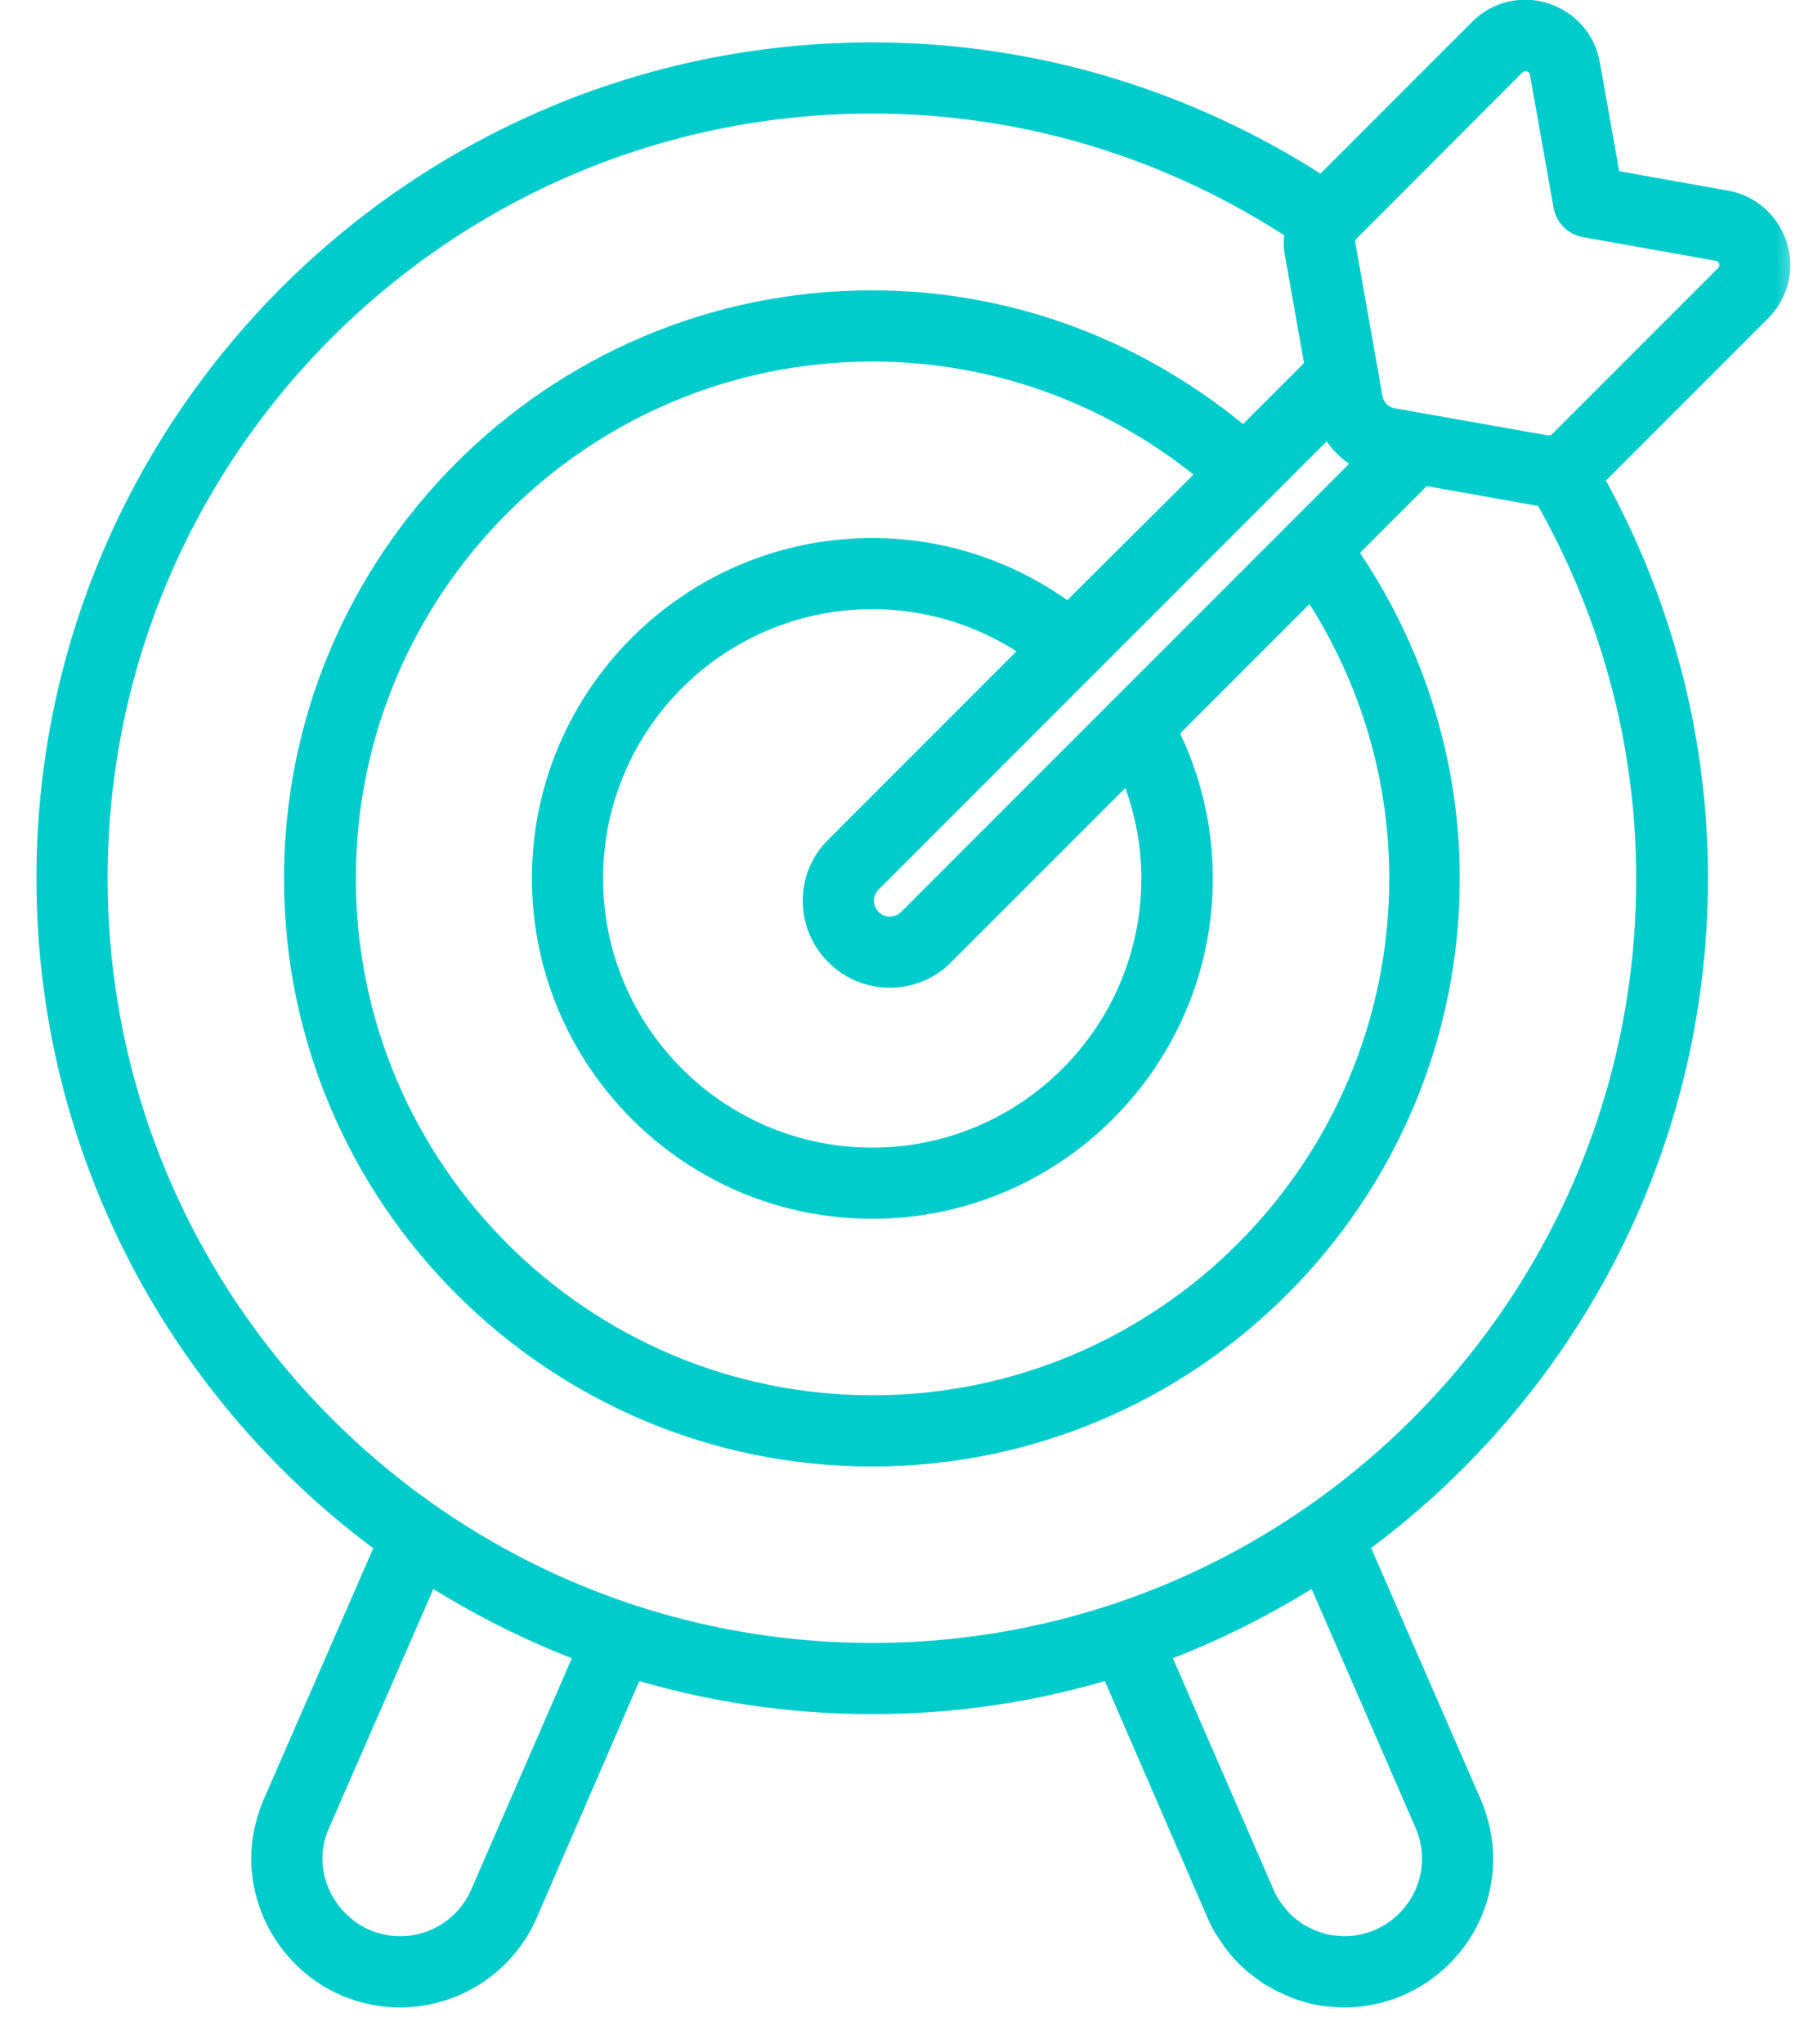
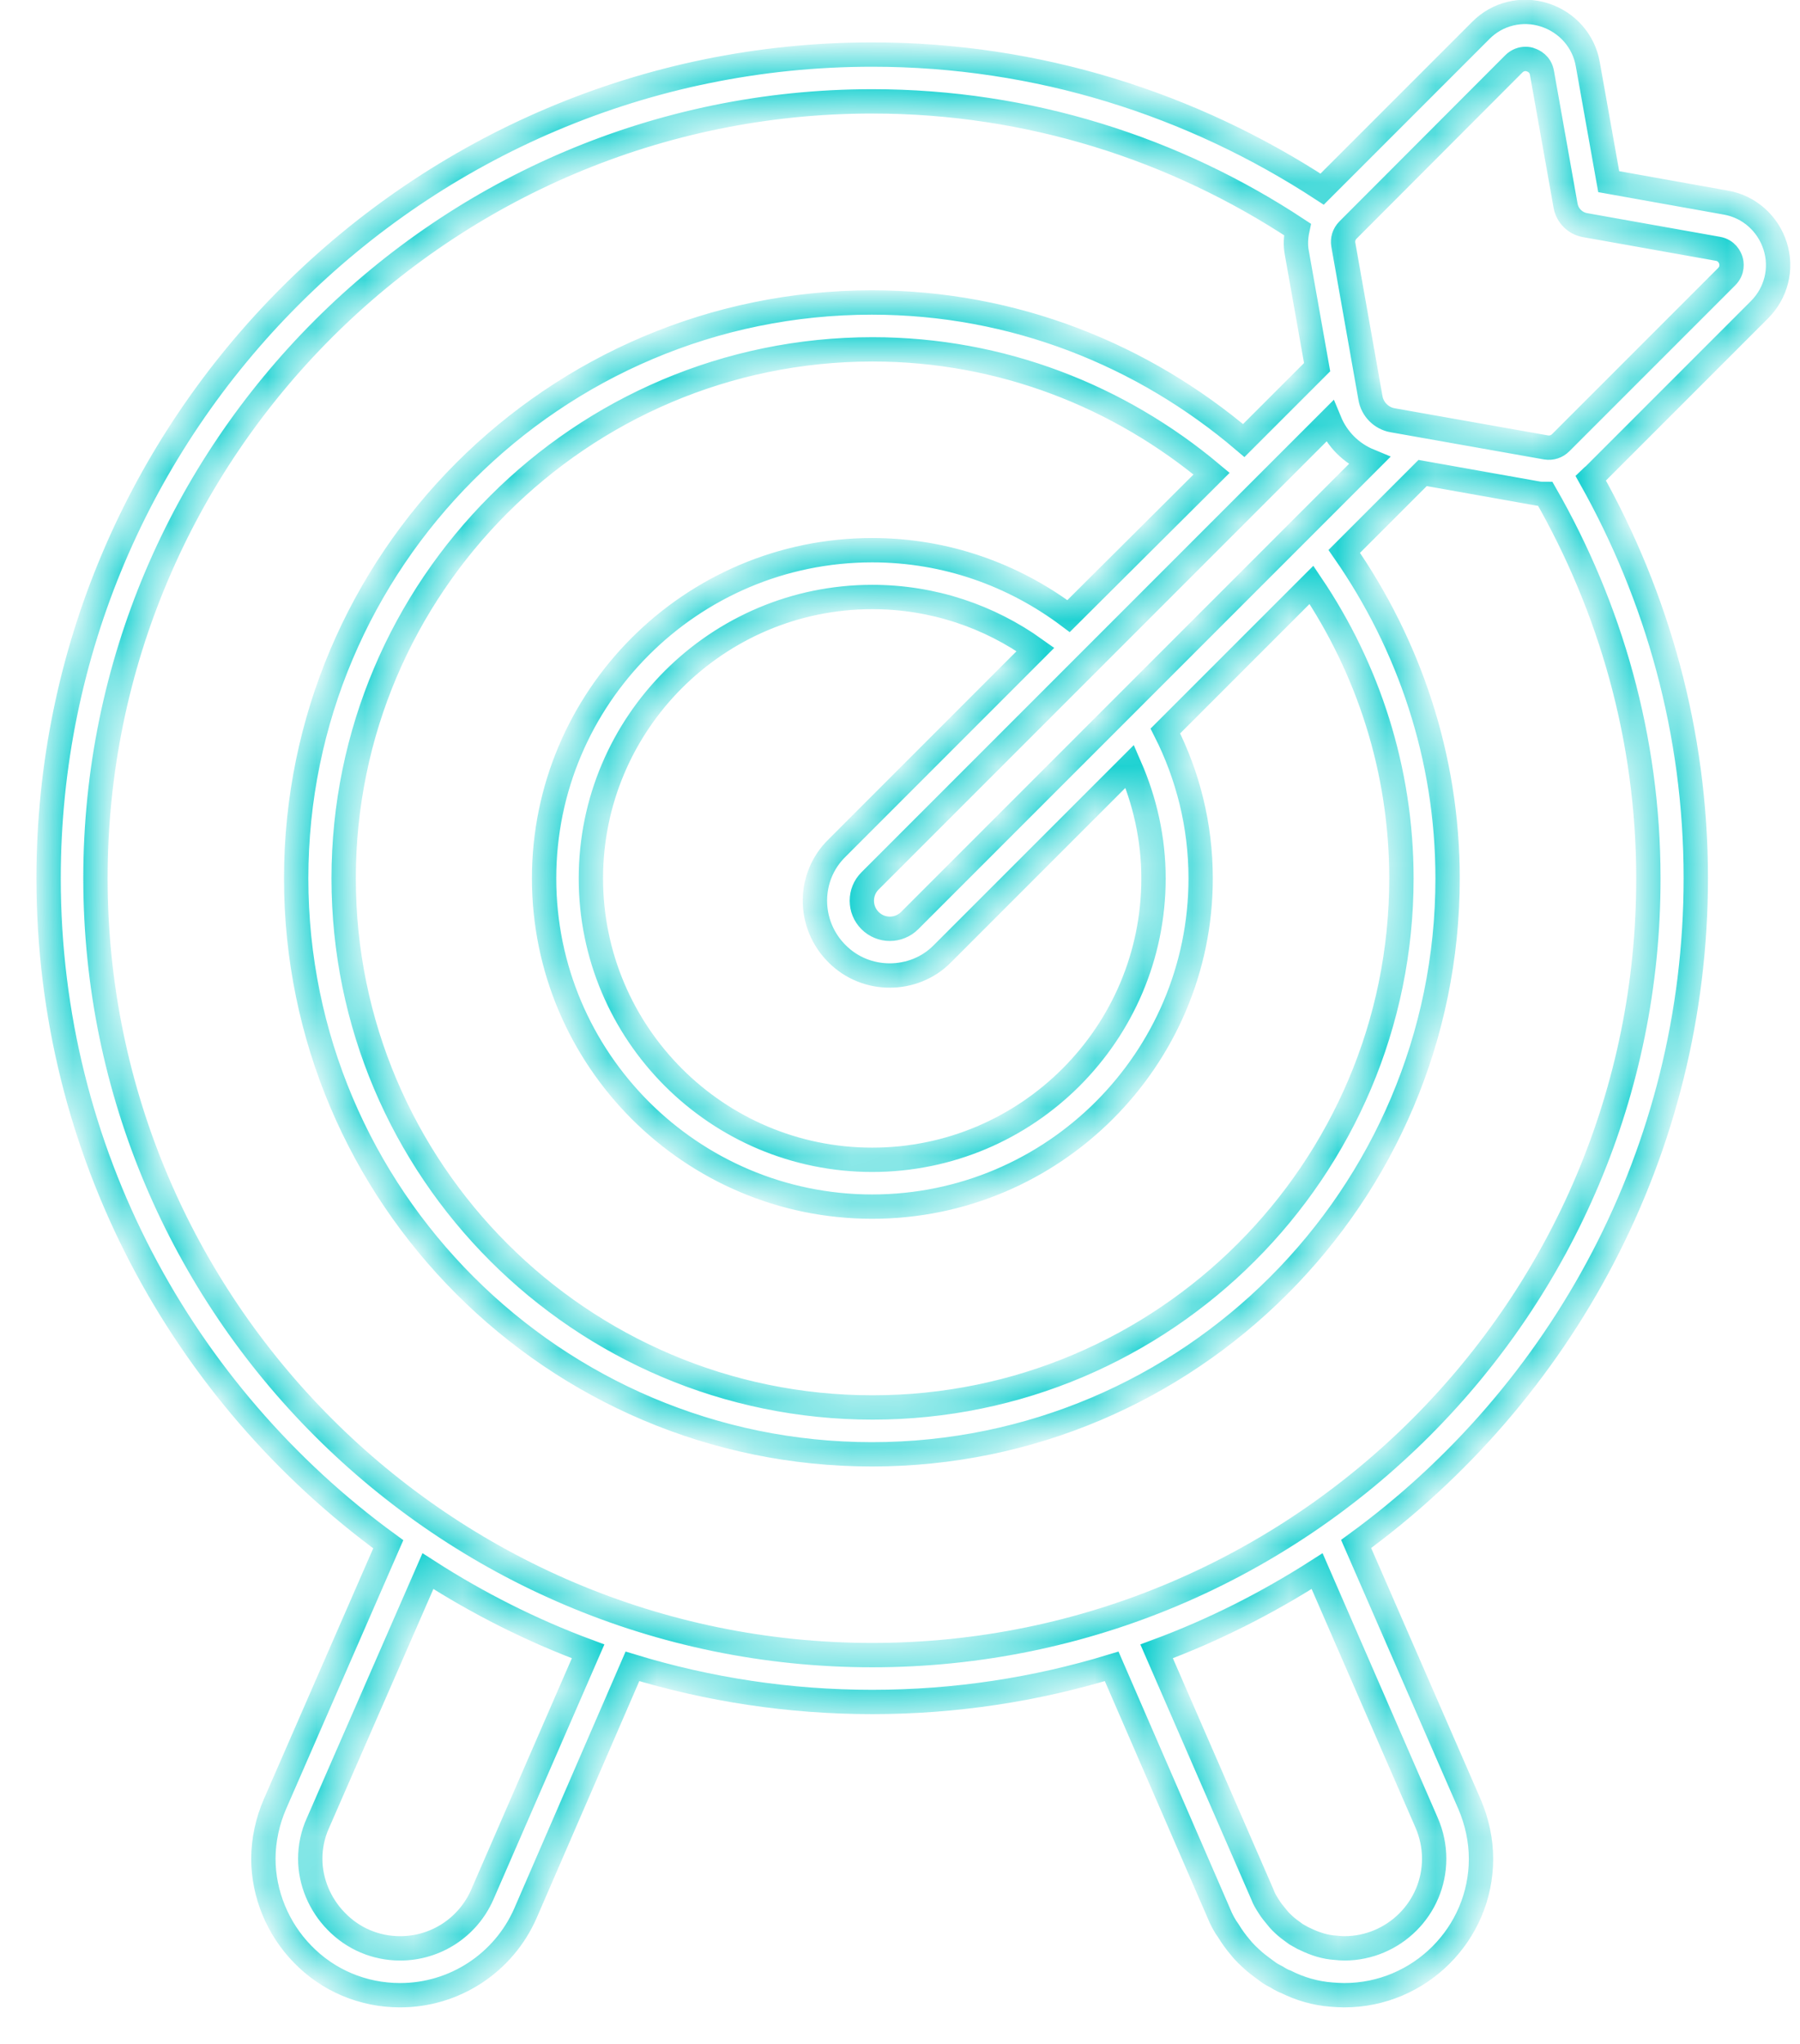
<svg xmlns="http://www.w3.org/2000/svg" width="37" height="42" viewBox="0 0 37 42" fill="none">
  <mask id="path-1-outside-1_162_3573" maskUnits="userSpaceOnUse" x="-0.001" y="-0.756" width="37" height="43" fill="black">
-     <rect fill="white" x="-0.001" y="-0.756" width="37" height="43" />
    <path d="M36.168 6.364C36.514 6.017 36.636 5.517 36.489 5.055C36.341 4.593 35.956 4.246 35.475 4.163L33.068 3.733L32.638 1.32C32.555 0.838 32.208 0.453 31.746 0.306C31.284 0.158 30.777 0.28 30.437 0.627L27.177 3.887C24.513 2.148 21.343 1.121 17.929 1.121C8.598 1.121 0.999 8.713 0.999 18.05C0.999 23.666 3.752 28.652 7.981 31.733L5.652 37.072C5.498 37.425 5.414 37.817 5.414 38.196C5.414 38.921 5.71 39.633 6.217 40.153C6.743 40.698 7.462 41 8.225 41C9.342 41 10.35 40.339 10.799 39.319L13 34.242C14.559 34.717 16.215 34.974 17.929 34.974C19.642 34.974 21.292 34.717 22.851 34.242L25.052 39.312C25.104 39.441 25.174 39.575 25.251 39.678C25.322 39.794 25.405 39.909 25.482 39.999C25.566 40.108 25.668 40.204 25.784 40.307C25.874 40.384 25.977 40.455 26.079 40.532C26.124 40.564 26.182 40.596 26.246 40.628C26.323 40.679 26.407 40.718 26.432 40.724C26.727 40.872 27.042 40.962 27.369 40.987C27.453 40.994 27.549 41 27.632 41C29.179 41 30.443 39.742 30.443 38.196C30.443 37.817 30.36 37.432 30.206 37.072L27.876 31.727C32.105 28.646 34.858 23.66 34.858 18.044C34.858 15.053 34.063 12.255 32.696 9.823C32.715 9.804 32.734 9.791 32.754 9.778L36.168 6.364ZM31.117 1.313C31.194 1.236 31.284 1.211 31.355 1.211C31.399 1.211 31.438 1.217 31.464 1.23C31.521 1.249 31.663 1.313 31.695 1.493L32.182 4.233C32.221 4.432 32.375 4.586 32.574 4.625L35.314 5.113C35.494 5.145 35.558 5.286 35.577 5.344C35.596 5.401 35.622 5.555 35.494 5.684L32.08 9.098C32.003 9.175 31.894 9.213 31.778 9.194L28.627 8.636C28.396 8.597 28.21 8.411 28.171 8.18L27.613 5.029C27.594 4.92 27.626 4.811 27.709 4.727L31.117 1.313ZM17.204 19.597C17.505 19.899 17.897 20.046 18.288 20.046C18.68 20.046 19.078 19.899 19.373 19.597L23.223 15.747C23.531 16.453 23.711 17.229 23.711 18.05C23.711 21.24 21.118 23.833 17.929 23.833C14.739 23.833 12.146 21.24 12.146 18.05C12.146 14.861 14.739 12.268 17.929 12.268C19.18 12.268 20.335 12.666 21.285 13.346L17.204 17.428C16.6 18.018 16.6 18.994 17.204 19.597ZM21.965 12.66C20.836 11.813 19.443 11.306 17.929 11.306C14.207 11.306 11.184 14.335 11.184 18.05C11.184 21.766 14.207 24.795 17.929 24.795C21.651 24.795 24.68 21.766 24.68 18.05C24.68 16.959 24.417 15.933 23.955 15.021L26.958 12.018C28.12 13.744 28.807 15.817 28.807 18.05C28.807 24.045 23.929 28.922 17.935 28.922C11.941 28.922 7.064 24.045 7.064 18.05C7.064 12.056 11.941 7.179 17.935 7.179C20.592 7.179 23.012 8.148 24.905 9.733L21.965 12.66ZM18.699 18.917C18.474 19.142 18.108 19.142 17.884 18.917C17.659 18.692 17.659 18.326 17.884 18.102L27.331 8.655C27.485 9.027 27.773 9.316 28.146 9.47L18.699 18.917ZM9.913 38.934C9.618 39.607 8.957 40.037 8.225 40.037C7.725 40.037 7.256 39.838 6.91 39.479C6.576 39.139 6.377 38.67 6.377 38.196C6.377 37.952 6.428 37.695 6.537 37.458L8.796 32.285C9.823 32.946 10.927 33.504 12.089 33.934L9.913 38.934ZM29.326 37.458C29.429 37.695 29.48 37.945 29.48 38.196C29.48 39.209 28.653 40.037 27.632 40.037C27.575 40.037 27.517 40.031 27.453 40.025C27.247 40.012 27.048 39.954 26.824 39.845C26.804 39.838 26.779 39.826 26.702 39.781C26.682 39.768 26.663 39.761 26.644 39.749C26.567 39.691 26.49 39.639 26.432 39.588C26.368 39.53 26.304 39.473 26.24 39.389C26.188 39.325 26.131 39.261 26.073 39.165C26.028 39.094 25.983 39.023 25.951 38.934L23.775 33.934C24.937 33.504 26.041 32.946 27.074 32.285L29.326 37.458ZM17.929 34.011C9.124 34.011 1.962 26.849 1.962 18.044C1.962 9.239 9.124 2.083 17.929 2.083C21.157 2.083 24.16 3.059 26.67 4.715C26.637 4.869 26.625 5.036 26.657 5.196L27.074 7.545L25.566 9.053C23.499 7.295 20.842 6.216 17.922 6.216C11.396 6.216 6.088 11.524 6.088 18.05C6.088 24.577 11.396 29.885 17.922 29.885C24.449 29.885 29.756 24.577 29.756 18.05C29.756 15.554 28.961 13.244 27.632 11.331L29.243 9.72L31.592 10.138C31.65 10.15 31.707 10.15 31.765 10.15C33.1 12.48 33.883 15.169 33.883 18.044C33.896 26.849 26.734 34.011 17.929 34.011Z" />
  </mask>
-   <path d="M36.168 6.364C36.514 6.017 36.636 5.517 36.489 5.055C36.341 4.593 35.956 4.246 35.475 4.163L33.068 3.733L32.638 1.32C32.555 0.838 32.208 0.453 31.746 0.306C31.284 0.158 30.777 0.28 30.437 0.627L27.177 3.887C24.513 2.148 21.343 1.121 17.929 1.121C8.598 1.121 0.999 8.713 0.999 18.05C0.999 23.666 3.752 28.652 7.981 31.733L5.652 37.072C5.498 37.425 5.414 37.817 5.414 38.196C5.414 38.921 5.71 39.633 6.217 40.153C6.743 40.698 7.462 41 8.225 41C9.342 41 10.35 40.339 10.799 39.319L13 34.242C14.559 34.717 16.215 34.974 17.929 34.974C19.642 34.974 21.292 34.717 22.851 34.242L25.052 39.312C25.104 39.441 25.174 39.575 25.251 39.678C25.322 39.794 25.405 39.909 25.482 39.999C25.566 40.108 25.668 40.204 25.784 40.307C25.874 40.384 25.977 40.455 26.079 40.532C26.124 40.564 26.182 40.596 26.246 40.628C26.323 40.679 26.407 40.718 26.432 40.724C26.727 40.872 27.042 40.962 27.369 40.987C27.453 40.994 27.549 41 27.632 41C29.179 41 30.443 39.742 30.443 38.196C30.443 37.817 30.36 37.432 30.206 37.072L27.876 31.727C32.105 28.646 34.858 23.66 34.858 18.044C34.858 15.053 34.063 12.255 32.696 9.823C32.715 9.804 32.734 9.791 32.754 9.778L36.168 6.364ZM31.117 1.313C31.194 1.236 31.284 1.211 31.355 1.211C31.399 1.211 31.438 1.217 31.464 1.23C31.521 1.249 31.663 1.313 31.695 1.493L32.182 4.233C32.221 4.432 32.375 4.586 32.574 4.625L35.314 5.113C35.494 5.145 35.558 5.286 35.577 5.344C35.596 5.401 35.622 5.555 35.494 5.684L32.08 9.098C32.003 9.175 31.894 9.213 31.778 9.194L28.627 8.636C28.396 8.597 28.21 8.411 28.171 8.18L27.613 5.029C27.594 4.92 27.626 4.811 27.709 4.727L31.117 1.313ZM17.204 19.597C17.505 19.899 17.897 20.046 18.288 20.046C18.68 20.046 19.078 19.899 19.373 19.597L23.223 15.747C23.531 16.453 23.711 17.229 23.711 18.05C23.711 21.24 21.118 23.833 17.929 23.833C14.739 23.833 12.146 21.24 12.146 18.05C12.146 14.861 14.739 12.268 17.929 12.268C19.18 12.268 20.335 12.666 21.285 13.346L17.204 17.428C16.6 18.018 16.6 18.994 17.204 19.597ZM21.965 12.66C20.836 11.813 19.443 11.306 17.929 11.306C14.207 11.306 11.184 14.335 11.184 18.05C11.184 21.766 14.207 24.795 17.929 24.795C21.651 24.795 24.68 21.766 24.68 18.05C24.68 16.959 24.417 15.933 23.955 15.021L26.958 12.018C28.12 13.744 28.807 15.817 28.807 18.05C28.807 24.045 23.929 28.922 17.935 28.922C11.941 28.922 7.064 24.045 7.064 18.05C7.064 12.056 11.941 7.179 17.935 7.179C20.592 7.179 23.012 8.148 24.905 9.733L21.965 12.66ZM18.699 18.917C18.474 19.142 18.108 19.142 17.884 18.917C17.659 18.692 17.659 18.326 17.884 18.102L27.331 8.655C27.485 9.027 27.773 9.316 28.146 9.47L18.699 18.917ZM9.913 38.934C9.618 39.607 8.957 40.037 8.225 40.037C7.725 40.037 7.256 39.838 6.91 39.479C6.576 39.139 6.377 38.67 6.377 38.196C6.377 37.952 6.428 37.695 6.537 37.458L8.796 32.285C9.823 32.946 10.927 33.504 12.089 33.934L9.913 38.934ZM29.326 37.458C29.429 37.695 29.48 37.945 29.48 38.196C29.48 39.209 28.653 40.037 27.632 40.037C27.575 40.037 27.517 40.031 27.453 40.025C27.247 40.012 27.048 39.954 26.824 39.845C26.804 39.838 26.779 39.826 26.702 39.781C26.682 39.768 26.663 39.761 26.644 39.749C26.567 39.691 26.49 39.639 26.432 39.588C26.368 39.53 26.304 39.473 26.24 39.389C26.188 39.325 26.131 39.261 26.073 39.165C26.028 39.094 25.983 39.023 25.951 38.934L23.775 33.934C24.937 33.504 26.041 32.946 27.074 32.285L29.326 37.458ZM17.929 34.011C9.124 34.011 1.962 26.849 1.962 18.044C1.962 9.239 9.124 2.083 17.929 2.083C21.157 2.083 24.16 3.059 26.67 4.715C26.637 4.869 26.625 5.036 26.657 5.196L27.074 7.545L25.566 9.053C23.499 7.295 20.842 6.216 17.922 6.216C11.396 6.216 6.088 11.524 6.088 18.05C6.088 24.577 11.396 29.885 17.922 29.885C24.449 29.885 29.756 24.577 29.756 18.05C29.756 15.554 28.961 13.244 27.632 11.331L29.243 9.72L31.592 10.138C31.65 10.15 31.707 10.15 31.765 10.15C33.1 12.48 33.883 15.169 33.883 18.044C33.896 26.849 26.734 34.011 17.929 34.011Z" fill="#00CCCC" />
  <path d="M36.168 6.364C36.514 6.017 36.636 5.517 36.489 5.055C36.341 4.593 35.956 4.246 35.475 4.163L33.068 3.733L32.638 1.32C32.555 0.838 32.208 0.453 31.746 0.306C31.284 0.158 30.777 0.28 30.437 0.627L27.177 3.887C24.513 2.148 21.343 1.121 17.929 1.121C8.598 1.121 0.999 8.713 0.999 18.05C0.999 23.666 3.752 28.652 7.981 31.733L5.652 37.072C5.498 37.425 5.414 37.817 5.414 38.196C5.414 38.921 5.71 39.633 6.217 40.153C6.743 40.698 7.462 41 8.225 41C9.342 41 10.35 40.339 10.799 39.319L13 34.242C14.559 34.717 16.215 34.974 17.929 34.974C19.642 34.974 21.292 34.717 22.851 34.242L25.052 39.312C25.104 39.441 25.174 39.575 25.251 39.678C25.322 39.794 25.405 39.909 25.482 39.999C25.566 40.108 25.668 40.204 25.784 40.307C25.874 40.384 25.977 40.455 26.079 40.532C26.124 40.564 26.182 40.596 26.246 40.628C26.323 40.679 26.407 40.718 26.432 40.724C26.727 40.872 27.042 40.962 27.369 40.987C27.453 40.994 27.549 41 27.632 41C29.179 41 30.443 39.742 30.443 38.196C30.443 37.817 30.36 37.432 30.206 37.072L27.876 31.727C32.105 28.646 34.858 23.66 34.858 18.044C34.858 15.053 34.063 12.255 32.696 9.823C32.715 9.804 32.734 9.791 32.754 9.778L36.168 6.364ZM31.117 1.313C31.194 1.236 31.284 1.211 31.355 1.211C31.399 1.211 31.438 1.217 31.464 1.23C31.521 1.249 31.663 1.313 31.695 1.493L32.182 4.233C32.221 4.432 32.375 4.586 32.574 4.625L35.314 5.113C35.494 5.145 35.558 5.286 35.577 5.344C35.596 5.401 35.622 5.555 35.494 5.684L32.08 9.098C32.003 9.175 31.894 9.213 31.778 9.194L28.627 8.636C28.396 8.597 28.21 8.411 28.171 8.18L27.613 5.029C27.594 4.92 27.626 4.811 27.709 4.727L31.117 1.313ZM17.204 19.597C17.505 19.899 17.897 20.046 18.288 20.046C18.68 20.046 19.078 19.899 19.373 19.597L23.223 15.747C23.531 16.453 23.711 17.229 23.711 18.05C23.711 21.24 21.118 23.833 17.929 23.833C14.739 23.833 12.146 21.24 12.146 18.05C12.146 14.861 14.739 12.268 17.929 12.268C19.18 12.268 20.335 12.666 21.285 13.346L17.204 17.428C16.6 18.018 16.6 18.994 17.204 19.597ZM21.965 12.66C20.836 11.813 19.443 11.306 17.929 11.306C14.207 11.306 11.184 14.335 11.184 18.05C11.184 21.766 14.207 24.795 17.929 24.795C21.651 24.795 24.68 21.766 24.68 18.05C24.68 16.959 24.417 15.933 23.955 15.021L26.958 12.018C28.12 13.744 28.807 15.817 28.807 18.05C28.807 24.045 23.929 28.922 17.935 28.922C11.941 28.922 7.064 24.045 7.064 18.05C7.064 12.056 11.941 7.179 17.935 7.179C20.592 7.179 23.012 8.148 24.905 9.733L21.965 12.66ZM18.699 18.917C18.474 19.142 18.108 19.142 17.884 18.917C17.659 18.692 17.659 18.326 17.884 18.102L27.331 8.655C27.485 9.027 27.773 9.316 28.146 9.47L18.699 18.917ZM9.913 38.934C9.618 39.607 8.957 40.037 8.225 40.037C7.725 40.037 7.256 39.838 6.91 39.479C6.576 39.139 6.377 38.67 6.377 38.196C6.377 37.952 6.428 37.695 6.537 37.458L8.796 32.285C9.823 32.946 10.927 33.504 12.089 33.934L9.913 38.934ZM29.326 37.458C29.429 37.695 29.48 37.945 29.48 38.196C29.48 39.209 28.653 40.037 27.632 40.037C27.575 40.037 27.517 40.031 27.453 40.025C27.247 40.012 27.048 39.954 26.824 39.845C26.804 39.838 26.779 39.826 26.702 39.781C26.682 39.768 26.663 39.761 26.644 39.749C26.567 39.691 26.49 39.639 26.432 39.588C26.368 39.53 26.304 39.473 26.24 39.389C26.188 39.325 26.131 39.261 26.073 39.165C26.028 39.094 25.983 39.023 25.951 38.934L23.775 33.934C24.937 33.504 26.041 32.946 27.074 32.285L29.326 37.458ZM17.929 34.011C9.124 34.011 1.962 26.849 1.962 18.044C1.962 9.239 9.124 2.083 17.929 2.083C21.157 2.083 24.16 3.059 26.67 4.715C26.637 4.869 26.625 5.036 26.657 5.196L27.074 7.545L25.566 9.053C23.499 7.295 20.842 6.216 17.922 6.216C11.396 6.216 6.088 11.524 6.088 18.05C6.088 24.577 11.396 29.885 17.922 29.885C24.449 29.885 29.756 24.577 29.756 18.05C29.756 15.554 28.961 13.244 27.632 11.331L29.243 9.72L31.592 10.138C31.65 10.15 31.707 10.15 31.765 10.15C33.1 12.48 33.883 15.169 33.883 18.044C33.896 26.849 26.734 34.011 17.929 34.011Z" stroke="#00CCCC" stroke-width="0.5" mask="url(#path-1-outside-1_162_3573)" />
</svg>